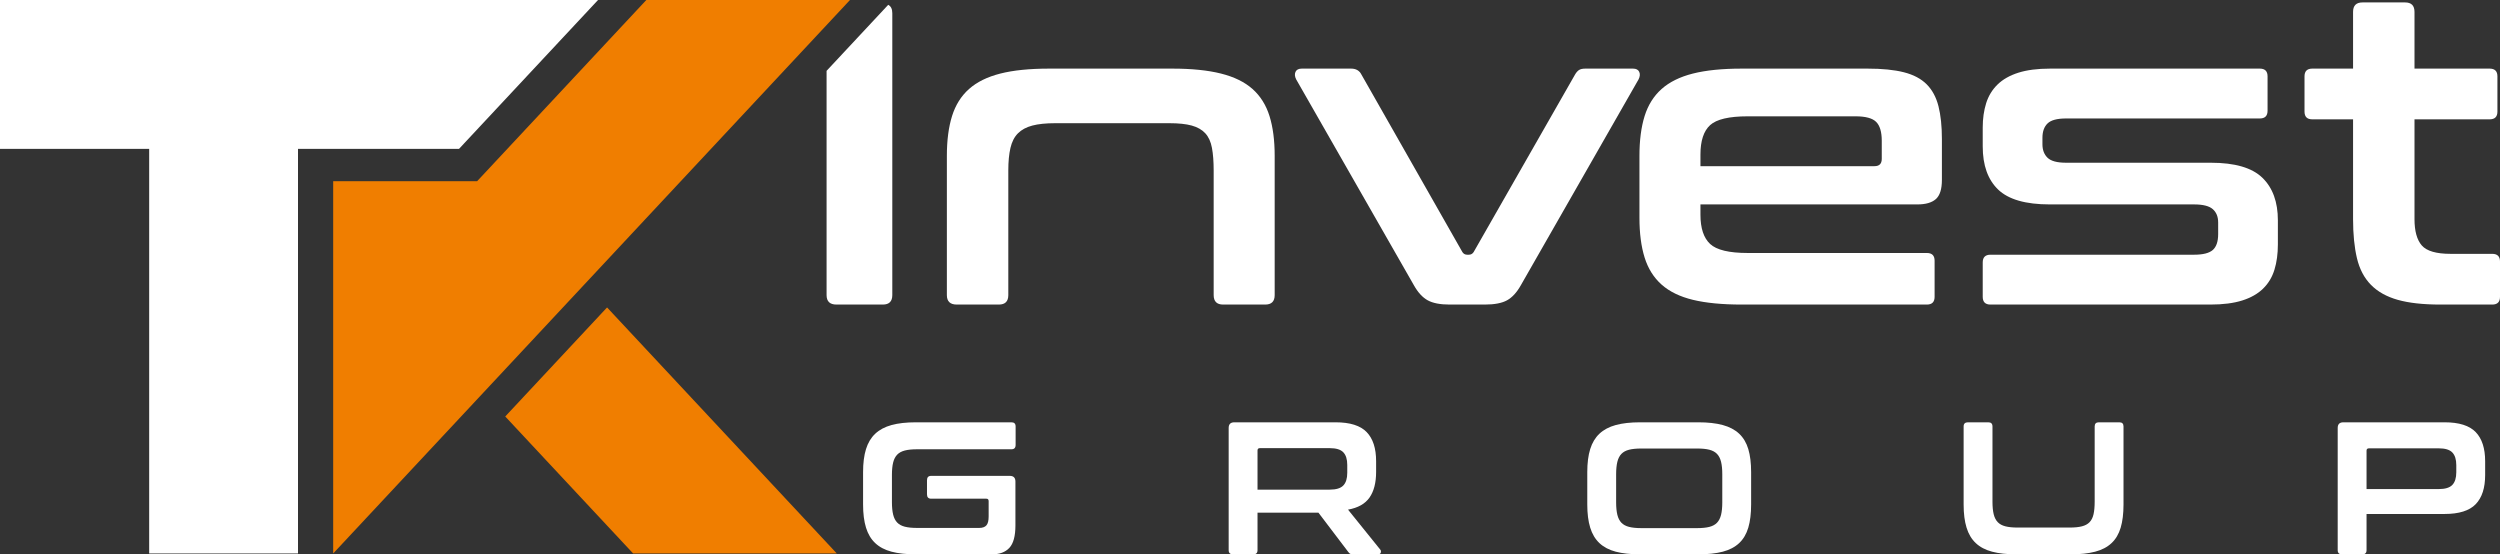
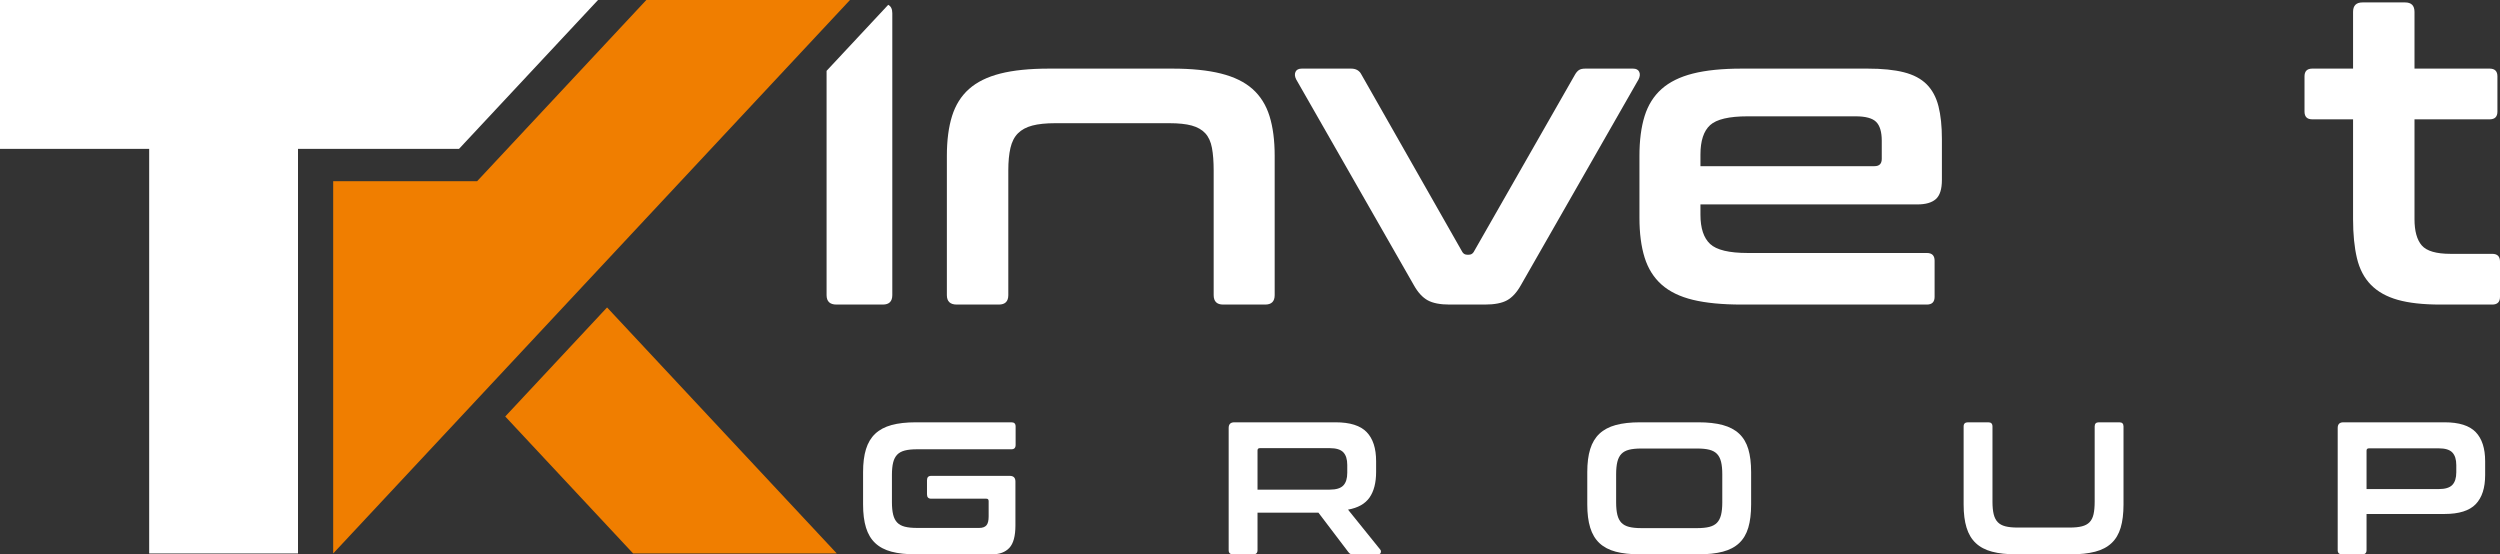
<svg xmlns="http://www.w3.org/2000/svg" version="1.1" width="249.4px" height="55.3px" preserveAspectRatio="none" viewBox="19.311 116.362 249.378 55.276">
  <rect x="19.311" y="116.362" width="249.378" height="55.276" fill="#333333" stroke="none" />
  <defs>
    <clipPath id="clippath1" transform="">
      <path d="M 0 288 L 288 288 L 288 0 L 0 0 Z" style="fill: none; clip-rule: nonzero;" />
    </clipPath>
  </defs>
  <g transform="matrix(1 0 0 -1 0 288)">
    <g transform="">
      <path d="M 0 288 L 288 288 L 288 0 L 0 0 Z" style="fill: none;" />
    </g>
    <g style="clip-path: url(#clippath1);">
      <g transform="translate(52.547 116.448)">
        <path d="M 0 0 L 0 37.124 L 14.361 37.124 L 31.237 55.191 L 51.552 55.191 C 34.368 36.794 17.184 18.397 0 0 M 29.92 0 L 50.235 0 C 42.597 8.178 34.958 16.356 27.319 24.533 L 17.162 13.659 C 21.414 9.106 25.667 4.553 29.92 0" style="fill: rgb(240, 126, 0); fill-rule: evenodd; fill-opacity: 1;" />
      </g>
    </g>
    <g style="clip-path: url(#clippath1);">
      <g transform="translate(49.037 156.792)">
        <path d="M 0 0 L 16.06 0 L 29.928 14.846 L -29.726 14.846 L -29.726 0 L -14.846 0 L -14.846 -40.345 L 0 -40.345 Z" style="fill: rgb(255, 255, 255); fill-rule: evenodd; fill-opacity: 1;" />
      </g>
    </g>
    <g style="clip-path: url(#clippath1);">
      <g transform="translate(107.912 171.157)">
        <path d="M 0 0 C 0.272 -0.142 0.407 -0.419 0.407 -0.832 L 0.407 -28.946 C 0.407 -29.575 0.093 -29.889 -0.535 -29.889 L -5.164 -29.889 C -5.821 -29.889 -6.149 -29.575 -6.149 -28.946 L -6.149 -6.584 Z" style="fill: rgb(255, 255, 255); fill-rule: evenodd; fill-opacity: 1;" />
      </g>
    </g>
    <g style="clip-path: url(#clippath1);">
      <g transform="translate(136.262 164.796)">
        <path d="M 0 0 C 1.914 0 3.529 -0.164 4.843 -0.493 C 6.157 -0.822 7.207 -1.336 7.993 -2.036 C 8.778 -2.736 9.343 -3.636 9.685 -4.736 C 10.028 -5.836 10.2 -7.157 10.2 -8.7 L 10.2 -22.585 C 10.2 -23.214 9.885 -23.528 9.257 -23.528 L 5.057 -23.528 C 4.429 -23.528 4.114 -23.214 4.114 -22.585 L 4.114 -10.157 C 4.114 -9.271 4.057 -8.521 3.943 -7.907 C 3.829 -7.293 3.607 -6.807 3.279 -6.45 C 2.95 -6.093 2.5 -5.836 1.928 -5.678 C 1.357 -5.521 0.614 -5.443 -0.3 -5.443 L -11.7 -5.443 C -12.614 -5.443 -13.371 -5.521 -13.971 -5.678 C -14.571 -5.836 -15.05 -6.093 -15.407 -6.45 C -15.764 -6.807 -16.014 -7.293 -16.157 -7.907 C -16.3 -8.521 -16.371 -9.271 -16.371 -10.157 L -16.371 -22.585 C -16.371 -23.214 -16.686 -23.528 -17.314 -23.528 L -21.514 -23.528 C -22.171 -23.528 -22.5 -23.214 -22.5 -22.585 L -22.5 -8.7 C -22.5 -7.157 -22.328 -5.836 -21.985 -4.736 C -21.642 -3.636 -21.078 -2.736 -20.293 -2.036 C -19.507 -1.336 -18.464 -0.822 -17.164 -0.493 C -15.864 -0.164 -14.243 0 -12.3 0 Z" style="fill: rgb(255, 255, 255); fill-rule: evenodd; fill-opacity: 1;" />
      </g>
    </g>
    <g style="clip-path: url(#clippath1);">
      <g transform="translate(154.09 164.796)">
        <path d="M 0 0 C 0.486 0 0.829 -0.2 1.029 -0.6 L 11.1 -18.3 C 11.214 -18.471 11.371 -18.557 11.571 -18.557 L 11.743 -18.557 C 11.943 -18.557 12.1 -18.471 12.214 -18.3 L 22.328 -0.6 C 22.443 -0.4 22.571 -0.25 22.714 -0.15 C 22.857 -0.05 23.071 0 23.357 0 L 28.114 0 C 28.428 0 28.635 -0.107 28.735 -0.322 C 28.835 -0.536 28.814 -0.786 28.671 -1.071 L 16.928 -21.6 C 16.528 -22.314 16.071 -22.814 15.557 -23.1 C 15.043 -23.385 14.3 -23.528 13.329 -23.528 L 9.814 -23.528 C 8.871 -23.528 8.143 -23.385 7.629 -23.1 C 7.114 -22.814 6.657 -22.314 6.257 -21.6 L -5.486 -1.071 C -5.628 -0.786 -5.65 -0.536 -5.55 -0.322 C -5.45 -0.107 -5.243 0 -4.928 0 Z" style="fill: rgb(255, 255, 255); fill-rule: evenodd; fill-opacity: 1;" />
      </g>
    </g>
    <g style="clip-path: url(#clippath1);">
      <g transform="translate(188.933 155.068)">
        <path d="M 0 0 L 17.357 0 C 17.843 0 18.086 0.243 18.086 0.729 L 18.086 2.529 C 18.086 3.414 17.9 4.043 17.528 4.414 C 17.157 4.785 16.471 4.971 15.471 4.971 L 4.714 4.971 C 2.857 4.971 1.607 4.678 0.964 4.093 C 0.322 3.507 0 2.529 0 1.157 Z M 16.671 9.728 C 18.128 9.728 19.335 9.607 20.293 9.364 C 21.25 9.121 22.007 8.721 22.564 8.164 C 23.121 7.607 23.514 6.878 23.743 5.978 C 23.971 5.078 24.085 3.986 24.085 2.7 L 24.085 -1.371 C 24.085 -2.286 23.886 -2.921 23.485 -3.279 C 23.085 -3.636 22.471 -3.814 21.643 -3.814 L 0 -3.814 L 0 -4.843 C 0 -6.186 0.322 -7.157 0.964 -7.757 C 1.607 -8.357 2.857 -8.657 4.714 -8.657 L 22.585 -8.657 C 23.1 -8.657 23.357 -8.914 23.357 -9.429 L 23.357 -13.029 C 23.357 -13.543 23.1 -13.8 22.585 -13.8 L 4.114 -13.8 C 2.172 -13.8 0.55 -13.643 -0.75 -13.329 C -2.05 -13.014 -3.093 -12.507 -3.878 -11.807 C -4.664 -11.107 -5.229 -10.207 -5.571 -9.107 C -5.914 -8.007 -6.085 -6.686 -6.085 -5.143 L -6.085 1.028 C -6.085 2.571 -5.914 3.893 -5.571 4.993 C -5.229 6.092 -4.664 6.992 -3.878 7.693 C -3.093 8.393 -2.05 8.907 -0.75 9.236 C 0.55 9.564 2.172 9.728 4.114 9.728 Z" style="fill: rgb(255, 255, 255); fill-rule: evenodd; fill-opacity: 1;" />
      </g>
    </g>
    <g style="clip-path: url(#clippath1);">
      <g transform="translate(244.732 164.796)">
-         <path d="M 0 0 C 0.514 0 0.771 -0.257 0.771 -0.771 L 0.771 -4.2 C 0.771 -4.714 0.514 -4.971 0 -4.971 L -19.328 -4.971 C -20.214 -4.971 -20.828 -5.135 -21.171 -5.464 C -21.514 -5.793 -21.685 -6.271 -21.685 -6.9 L -21.685 -7.543 C -21.685 -8.114 -21.514 -8.564 -21.171 -8.893 C -20.828 -9.221 -20.214 -9.385 -19.328 -9.385 L -4.886 -9.385 C -2.486 -9.385 -0.772 -9.885 0.257 -10.886 C 1.286 -11.885 1.8 -13.3 1.8 -15.128 L 1.8 -17.528 C 1.8 -18.471 1.686 -19.314 1.457 -20.057 C 1.229 -20.799 0.85 -21.428 0.321 -21.942 C -0.207 -22.457 -0.9 -22.85 -1.757 -23.121 C -2.614 -23.392 -3.671 -23.528 -4.929 -23.528 L -26.871 -23.528 C -27.385 -23.528 -27.642 -23.271 -27.642 -22.757 L -27.642 -19.328 C -27.642 -18.814 -27.385 -18.557 -26.871 -18.557 L -6.557 -18.557 C -5.671 -18.557 -5.05 -18.4 -4.693 -18.085 C -4.336 -17.771 -4.157 -17.243 -4.157 -16.5 L -4.157 -15.342 C -4.157 -14.771 -4.336 -14.328 -4.693 -14.014 C -5.05 -13.7 -5.671 -13.542 -6.557 -13.542 L -20.957 -13.542 C -23.357 -13.542 -25.071 -13.05 -26.1 -12.064 C -27.128 -11.078 -27.642 -9.643 -27.642 -7.757 L -27.642 -5.871 C -27.642 -4.986 -27.528 -4.179 -27.3 -3.45 C -27.071 -2.721 -26.692 -2.1 -26.164 -1.586 C -25.635 -1.071 -24.943 -0.679 -24.085 -0.407 C -23.228 -0.136 -22.171 0 -20.914 0 Z" style="fill: rgb(255, 255, 255); fill-rule: evenodd; fill-opacity: 1;" />
-       </g>
+         </g>
    </g>
    <g style="clip-path: url(#clippath1);">
      <g transform="translate(254.032 164.796)">
        <path d="M 0 0 L 0 5.657 C 0 6.286 0.314 6.6 0.943 6.6 L 5.186 6.6 C 5.814 6.6 6.128 6.286 6.128 5.657 L 6.128 0 L 13.628 0 C 14.143 0 14.4 -0.257 14.4 -0.771 L 14.4 -4.286 C 14.4 -4.8 14.143 -5.057 13.628 -5.057 L 6.128 -5.057 L 6.128 -15 C 6.128 -16.2 6.371 -17.078 6.857 -17.635 C 7.343 -18.192 8.3 -18.471 9.729 -18.471 L 13.885 -18.471 C 14.4 -18.471 14.657 -18.728 14.657 -19.242 L 14.657 -22.757 C 14.657 -23.271 14.4 -23.528 13.885 -23.528 L 8.7 -23.528 C 6.986 -23.528 5.571 -23.371 4.457 -23.057 C 3.343 -22.742 2.45 -22.242 1.779 -21.557 C 1.107 -20.871 0.643 -19.985 0.386 -18.9 C 0.129 -17.814 0 -16.514 0 -15 L 0 -5.057 L -4.071 -5.057 C -4.586 -5.057 -4.843 -4.8 -4.843 -4.286 L -4.843 -0.771 C -4.843 -0.257 -4.586 0 -4.071 0 Z" style="fill: rgb(255, 255, 255); fill-rule: evenodd; fill-opacity: 1;" />
      </g>
    </g>
    <g style="clip-path: url(#clippath1);">
      <g transform="translate(120.206 129.527)">
        <path d="M 0 0 C 0.276 0 0.414 -0.138 0.414 -0.414 L 0.414 -2.257 C 0.414 -2.545 0.276 -2.689 0 -2.689 L -9.423 -2.689 C -9.912 -2.689 -10.316 -2.73 -10.636 -2.812 C -10.956 -2.893 -11.21 -3.031 -11.398 -3.225 C -11.586 -3.42 -11.72 -3.68 -11.802 -4.006 C -11.883 -4.332 -11.924 -4.746 -11.924 -5.247 L -11.924 -7.956 C -11.924 -8.457 -11.883 -8.874 -11.802 -9.206 C -11.72 -9.539 -11.586 -9.802 -11.398 -9.996 C -11.21 -10.191 -10.956 -10.329 -10.636 -10.41 C -10.316 -10.492 -9.912 -10.532 -9.423 -10.532 L -3.216 -10.532 C -2.89 -10.532 -2.652 -10.448 -2.502 -10.278 C -2.351 -10.109 -2.276 -9.812 -2.276 -9.385 L -2.276 -7.862 C -2.276 -7.699 -2.351 -7.617 -2.502 -7.617 L -8.012 -7.617 C -8.288 -7.617 -8.426 -7.473 -8.426 -7.185 L -8.426 -5.774 C -8.426 -5.486 -8.288 -5.341 -8.012 -5.341 L -0.169 -5.341 C 0.207 -5.341 0.395 -5.529 0.395 -5.906 L 0.395 -10.288 C 0.395 -11.341 0.194 -12.084 -0.207 -12.517 C -0.608 -12.949 -1.185 -13.165 -1.937 -13.165 L -9.536 -13.165 C -10.489 -13.165 -11.297 -13.078 -11.962 -12.902 C -12.626 -12.727 -13.169 -12.441 -13.589 -12.046 C -14.009 -11.652 -14.316 -11.137 -14.51 -10.504 C -14.705 -9.871 -14.802 -9.103 -14.802 -8.2 L -14.802 -4.965 C -14.802 -4.063 -14.705 -3.298 -14.51 -2.671 C -14.316 -2.044 -14.009 -1.533 -13.589 -1.138 C -13.169 -0.743 -12.626 -0.454 -11.962 -0.273 C -11.297 -0.091 -10.489 0 -9.536 0 Z" style="fill: rgb(255, 255, 255); fill-rule: evenodd; fill-opacity: 1;" />
      </g>
    </g>
    <g style="clip-path: url(#clippath1);">
      <g transform="translate(144.75 122.813)">
        <path d="M 0 0 L 7.203 0 C 7.843 0 8.294 0.138 8.557 0.414 C 8.821 0.69 8.952 1.11 8.952 1.674 L 8.952 2.464 C 8.952 3.028 8.821 3.448 8.557 3.724 C 8.294 4 7.843 4.138 7.203 4.138 L 0.244 4.138 C 0.081 4.138 0 4.063 0 3.912 Z M 7.786 6.714 C 9.228 6.714 10.263 6.388 10.889 5.736 C 11.517 5.085 11.83 4.119 11.83 2.84 L 11.83 1.768 C 11.83 0.69 11.611 -0.163 11.172 -0.79 C 10.733 -1.417 10.018 -1.818 9.028 -1.994 L 12.244 -5.981 C 12.307 -6.044 12.325 -6.138 12.3 -6.263 C 12.275 -6.388 12.175 -6.451 11.999 -6.451 L 9.573 -6.451 C 9.41 -6.451 9.297 -6.432 9.235 -6.395 C 9.172 -6.357 9.109 -6.294 9.046 -6.206 L 6.075 -2.295 L 0 -2.295 L 0 -6.037 C 0 -6.313 -0.138 -6.451 -0.414 -6.451 L -2.445 -6.451 C -2.734 -6.451 -2.878 -6.313 -2.878 -6.037 L -2.878 6.15 C -2.878 6.526 -2.689 6.714 -2.313 6.714 Z" style="fill: rgb(255, 255, 255); fill-rule: evenodd; fill-opacity: 1;" />
      </g>
    </g>
    <g style="clip-path: url(#clippath1);">
      <g transform="translate(180.522 121.534)">
        <path d="M 0 0 C 0 -0.489 0.041 -0.899 0.122 -1.232 C 0.204 -1.564 0.339 -1.827 0.527 -2.022 C 0.715 -2.216 0.969 -2.354 1.288 -2.435 C 1.608 -2.517 2.012 -2.558 2.501 -2.558 L 8.087 -2.558 C 8.576 -2.558 8.981 -2.517 9.301 -2.435 C 9.62 -2.354 9.874 -2.216 10.062 -2.022 C 10.25 -1.827 10.385 -1.564 10.467 -1.232 C 10.548 -0.899 10.589 -0.489 10.589 0 L 10.589 2.821 C 10.589 3.31 10.548 3.721 10.467 4.053 C 10.385 4.386 10.25 4.649 10.062 4.843 C 9.874 5.038 9.62 5.176 9.301 5.257 C 8.981 5.339 8.576 5.379 8.087 5.379 L 2.501 5.379 C 2.012 5.379 1.608 5.339 1.288 5.257 C 0.969 5.176 0.715 5.038 0.527 4.843 C 0.339 4.649 0.204 4.386 0.122 4.053 C 0.041 3.721 0 3.31 0 2.821 Z M 8.2 7.993 C 9.153 7.993 9.965 7.902 10.636 7.721 C 11.307 7.539 11.852 7.251 12.272 6.856 C 12.692 6.461 12.996 5.95 13.184 5.323 C 13.372 4.696 13.466 3.931 13.466 3.028 L 13.466 -0.207 C 13.466 -1.109 13.372 -1.878 13.184 -2.511 C 12.996 -3.144 12.692 -3.658 12.272 -4.053 C 11.852 -4.448 11.307 -4.733 10.636 -4.909 C 9.965 -5.084 9.153 -5.172 8.2 -5.172 L 2.389 -5.172 C 1.436 -5.172 0.627 -5.084 -0.038 -4.909 C -0.702 -4.733 -1.244 -4.448 -1.665 -4.053 C -2.085 -3.658 -2.392 -3.144 -2.586 -2.511 C -2.781 -1.878 -2.878 -1.109 -2.878 -0.207 L -2.878 3.028 C -2.878 3.931 -2.781 4.696 -2.586 5.323 C -2.392 5.95 -2.085 6.461 -1.665 6.856 C -1.244 7.251 -0.702 7.539 -0.038 7.721 C 0.627 7.902 1.436 7.993 2.389 7.993 Z" style="fill: rgb(255, 255, 255); fill-rule: evenodd; fill-opacity: 1;" />
      </g>
    </g>
    <g style="clip-path: url(#clippath1);">
      <g transform="translate(217.649 129.527)">
        <path d="M 0 0 C 0.276 0 0.414 -0.138 0.414 -0.414 L 0.414 -7.918 C 0.414 -8.42 0.455 -8.836 0.536 -9.169 C 0.618 -9.501 0.752 -9.764 0.941 -9.959 C 1.129 -10.153 1.383 -10.291 1.702 -10.372 C 2.022 -10.454 2.426 -10.495 2.915 -10.495 L 8.125 -10.495 C 8.614 -10.495 9.019 -10.454 9.338 -10.372 C 9.658 -10.291 9.912 -10.153 10.1 -9.959 C 10.288 -9.764 10.42 -9.501 10.495 -9.169 C 10.57 -8.836 10.608 -8.42 10.608 -7.918 L 10.608 -0.414 C 10.608 -0.138 10.746 0 11.021 0 L 13.072 0 C 13.348 0 13.485 -0.138 13.485 -0.414 L 13.485 -8.2 C 13.485 -9.103 13.391 -9.871 13.203 -10.504 C 13.015 -11.137 12.711 -11.652 12.291 -12.046 C 11.871 -12.441 11.326 -12.727 10.655 -12.902 C 9.984 -13.078 9.172 -13.165 8.219 -13.165 L 2.802 -13.165 C 1.85 -13.165 1.041 -13.078 0.376 -12.902 C -0.288 -12.727 -0.83 -12.441 -1.251 -12.046 C -1.671 -11.652 -1.978 -11.137 -2.172 -10.504 C -2.367 -9.871 -2.464 -9.103 -2.464 -8.2 L -2.464 -0.414 C -2.464 -0.138 -2.32 0 -2.031 0 Z" style="fill: rgb(255, 255, 255); fill-rule: evenodd; fill-opacity: 1;" />
      </g>
    </g>
    <g style="clip-path: url(#clippath1);">
      <g transform="translate(255.377 122.869)">
        <path d="M 0 0 L 7.203 0 C 7.843 0 8.294 0.138 8.557 0.414 C 8.821 0.69 8.952 1.11 8.952 1.674 L 8.952 2.389 C 8.952 2.953 8.821 3.373 8.557 3.649 C 8.294 3.925 7.843 4.063 7.203 4.063 L 0.244 4.063 C 0.081 4.063 0 3.987 0 3.837 Z M 7.786 6.658 C 9.228 6.658 10.263 6.332 10.89 5.68 C 11.517 5.028 11.83 4.063 11.83 2.784 L 11.83 1.392 C 11.83 0.113 11.517 -0.853 10.89 -1.505 C 10.263 -2.157 9.228 -2.483 7.786 -2.483 L 0 -2.483 L 0 -6.094 C 0 -6.369 -0.138 -6.507 -0.414 -6.507 L -2.445 -6.507 C -2.734 -6.507 -2.878 -6.369 -2.878 -6.094 L -2.878 6.094 C -2.878 6.47 -2.689 6.658 -2.313 6.658 Z" style="fill: rgb(255, 255, 255); fill-rule: evenodd; fill-opacity: 1;" />
      </g>
    </g>
  </g>
</svg>